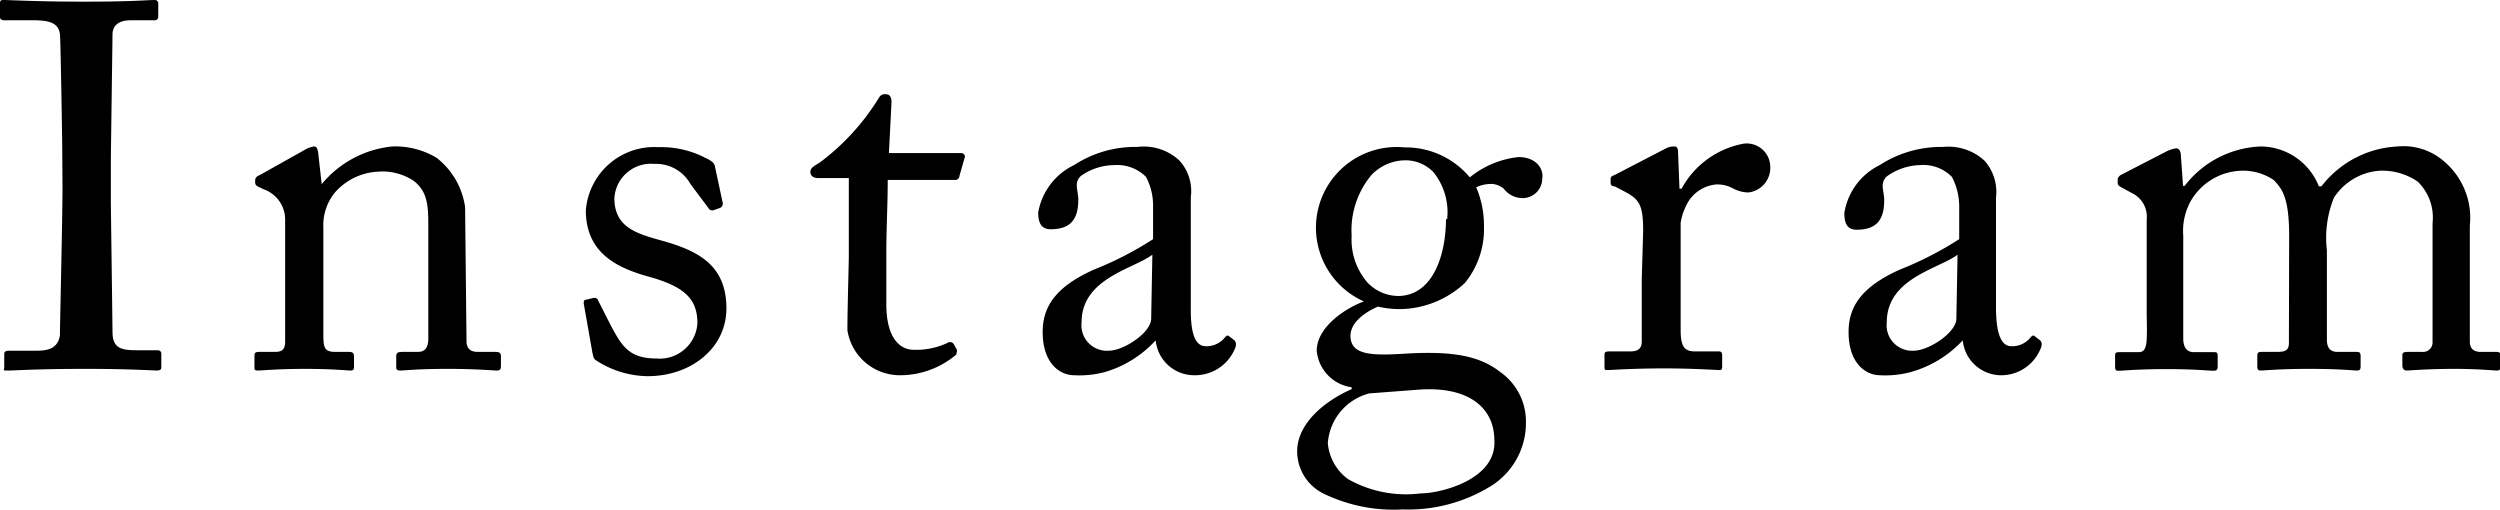
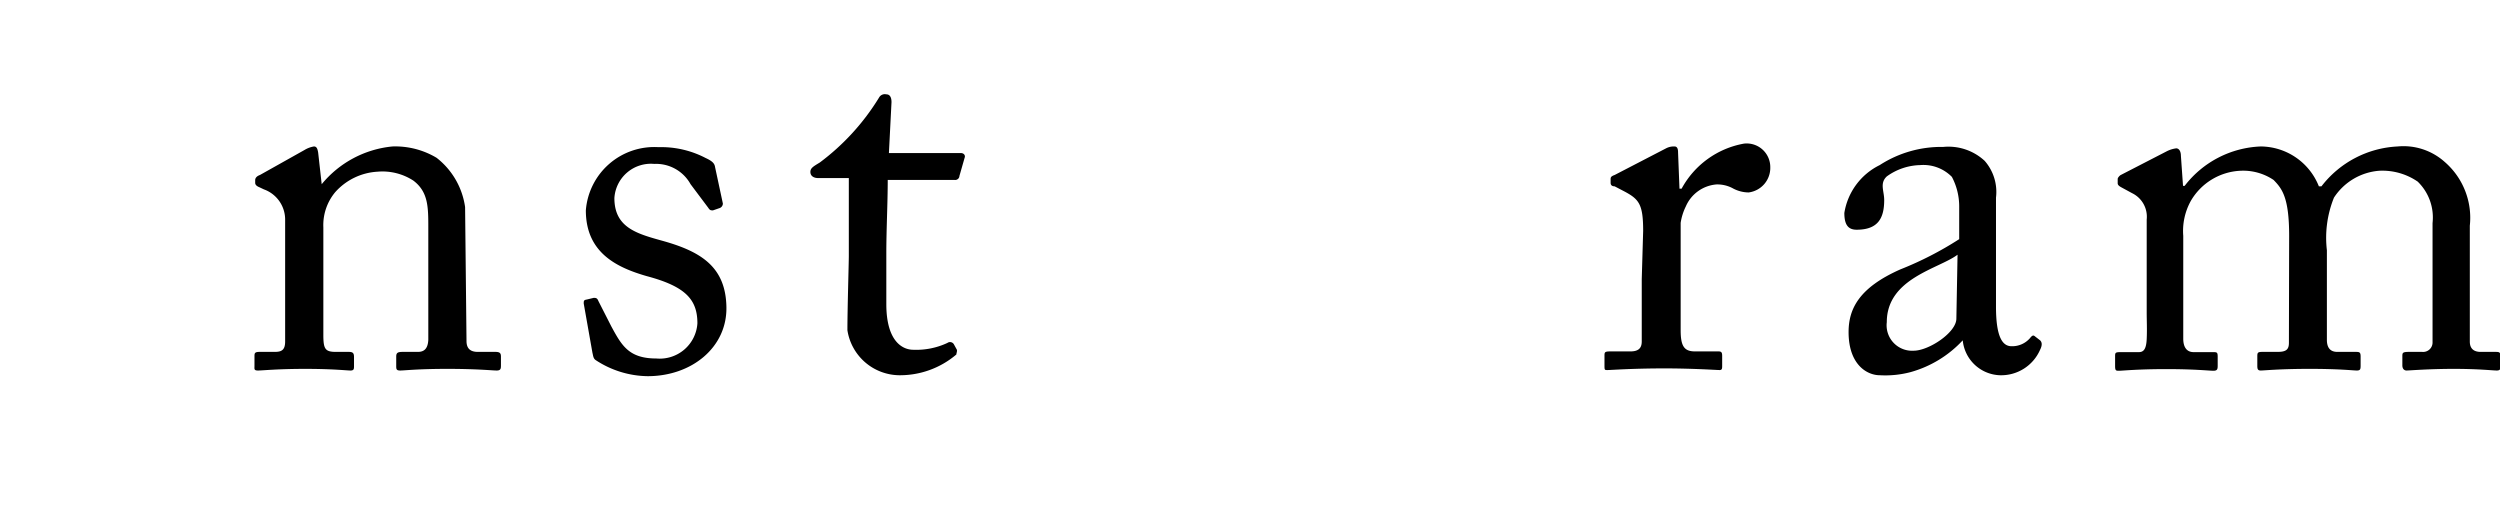
<svg xmlns="http://www.w3.org/2000/svg" viewBox="0 0 106 21.63">
  <title>Asset 9</title>
  <g id="Layer_2" data-name="Layer 2">
    <g id="デザイン">
-       <path d="M2.64,6.42c0-.52-.07-4.48-.09-4.81,0-.53-.26-.75-1.1-.75H.18C.07.86,0,.81,0,.73V.13C0,0,.07,0,.15,0,.42,0,1.54.07,3.59.07S6.25,0,6.56,0a.14.14,0,0,1,.15.15V.7a.15.15,0,0,1-.17.16h-1c-.44,0-.77.17-.77.61,0,.22-.07,5.09-.07,5.35v1.7c0,.22.07,5.3.07,5.54,0,.68.33.79,1,.79h.9c.11,0,.17.05.17.16v.57c0,.09-.06.13-.2.13s-1.14-.07-3-.07c-2.09,0-3,.07-3.28.07s-.18,0-.18-.13V15c0-.08.07-.13.18-.13H1.54c.44,0,.9-.06,1-.64,0-.33.11-5.08.11-6.24Z" />
      <path d="M19.78,14.46c0,.35.2.46.48.46H21c.2,0,.24.06.24.2v.35c0,.15,0,.24-.18.24s-.83-.07-2.09-.07-1.82.07-2,.07-.17-.07-.17-.24v-.35c0-.16.06-.2.28-.2h.64c.24,0,.42-.11.44-.51,0-.57,0-1.27,0-1.85V9.66c0-.88,0-1.52-.63-2A2.41,2.41,0,0,0,16,7.28a2.6,2.6,0,0,0-1.78.86,2.18,2.18,0,0,0-.51,1.5v4.55c0,.6.07.73.53.73h.55c.18,0,.22.06.22.22v.37c0,.13,0,.2-.15.2s-.75-.07-1.92-.07-1.82.07-2,.07-.15-.07-.15-.2v-.39c0-.14,0-.2.22-.2h.64c.28,0,.44-.07.44-.44V9.33a1.36,1.36,0,0,0-.9-1.3L11,7.94c-.15-.06-.18-.13-.18-.19V7.64c0-.11.09-.18.2-.22l1.89-1.06a1.12,1.12,0,0,1,.4-.15c.11,0,.15.08.18.26l.15,1.34h0a4.43,4.43,0,0,1,3-1.6,3.41,3.41,0,0,1,1.87.48,3.21,3.21,0,0,1,1.21,2.09Z" />
      <path d="M25.26,15.27c-.11-.07-.11-.2-.14-.31l-.37-2.09c0-.11,0-.15.13-.17l.29-.07c.09,0,.15,0,.2.13l.55,1.08c.44.81.74,1.36,1.91,1.36a1.6,1.6,0,0,0,1.74-1.49c0-1-.49-1.56-2.14-2-1.29-.37-2.59-1-2.59-2.79a2.91,2.91,0,0,1,3.08-2.68,4.06,4.06,0,0,1,2,.46c.33.15.38.26.4.39l.33,1.54a.21.21,0,0,1-.16.2l-.26.09c-.09,0-.13,0-.2-.11l-.75-1a1.67,1.67,0,0,0-1.54-.86,1.55,1.55,0,0,0-1.69,1.45c0,1.28,1,1.52,2.11,1.83,1.61.46,2.62,1.12,2.64,2.81s-1.47,2.91-3.34,2.91A4.09,4.09,0,0,1,25.26,15.27Z" />
      <path d="M37.58,12.89c0,1.65.74,1.94,1.14,1.94a3.12,3.12,0,0,0,1.45-.29.19.19,0,0,1,.27.05l.11.2c.06.08,0,.17,0,.24a3.69,3.69,0,0,1-2.44.88A2.25,2.25,0,0,1,35.93,14c0-.9.06-2.84.06-3.15v-.48c0-.4,0-1.89,0-2.82H34.69c-.19,0-.33-.09-.33-.26s.14-.24.4-.4a9.83,9.83,0,0,0,2.51-2.75A.28.28,0,0,1,37.58,4c.17,0,.22.16.22.33l-.11,2.16h3.05c.14,0,.2.11.16.2l-.22.77a.18.18,0,0,1-.2.17H37.64c0,1-.06,2.09-.06,3.1Z" />
-       <path d="M51.13,14.68a1,1,0,0,0,.77-.33c.09-.11.13-.16.22-.09l.22.17c.06.07.11.18,0,.4a1.83,1.83,0,0,1-1.72,1.08A1.64,1.64,0,0,1,49,14.43h0a4.71,4.71,0,0,1-2.17,1.35,4.23,4.23,0,0,1-1.3.13c-.53,0-1.32-.44-1.32-1.83,0-1,.46-1.89,2.2-2.66a14.2,14.2,0,0,0,2.48-1.28V8.74a2.56,2.56,0,0,0-.3-1.24A1.72,1.72,0,0,0,47.26,7a2.49,2.49,0,0,0-1.43.46c-.31.29-.11.62-.11,1,0,.77-.27,1.26-1.17,1.26-.35,0-.53-.2-.53-.71A2.75,2.75,0,0,1,45.54,7a4.75,4.75,0,0,1,2.68-.77A2.22,2.22,0,0,1,50,6.8a1.92,1.92,0,0,1,.49,1.56V13C50.47,14.28,50.73,14.68,51.13,14.68ZM48.86,10.8c-.79.6-3,1-3,2.86a1.08,1.08,0,0,0,1.15,1.21c.64,0,1.8-.77,1.8-1.36Z" />
-       <path d="M56.1,20.92A2,2,0,0,1,55,19.14c0-1.23,1.25-2.18,2.31-2.64v-.08a1.72,1.72,0,0,1-1.48-1.55c0-1,1.21-1.8,2-2.09v0a3.42,3.42,0,0,1,1.72-6.53,3.54,3.54,0,0,1,2.77,1.27,3.91,3.91,0,0,1,2.07-.86c.73,0,1.08.49,1,.93a.83.83,0,0,1-.85.81A1,1,0,0,1,63.76,8a.9.9,0,0,0-.47-.2,1.52,1.52,0,0,0-.7.14,4.07,4.07,0,0,1,.33,1.67A3.61,3.61,0,0,1,62.11,12a4.12,4.12,0,0,1-2.56,1.1A4,4,0,0,1,58.43,13c-.44.18-1.17.62-1.17,1.24,0,.9,1.1.83,2.58.74,1.8-.08,2.9.11,3.78.8a2.56,2.56,0,0,1,1.08,2.11,3.15,3.15,0,0,1-1.47,2.71,6.68,6.68,0,0,1-3.76,1A6.82,6.82,0,0,1,56.1,20.92Zm7.26-2.26c0-1.3-1-2.29-3.19-2.14l-2.11.16a2.35,2.35,0,0,0-1.76,2.11,2.11,2.11,0,0,0,.85,1.52,5,5,0,0,0,3.09.61C61.05,20.92,63.47,20.35,63.36,18.66Zm-2-9.37a2.71,2.71,0,0,0-.59-2,1.67,1.67,0,0,0-1.06-.49,2,2,0,0,0-1.56.62A3.65,3.65,0,0,0,57.31,10,2.77,2.77,0,0,0,58,12a1.83,1.83,0,0,0,1.32.55C60.83,12.5,61.31,10.67,61.31,9.29Z" />
      <path d="M69.67,9.79c0-1.12-.17-1.34-.79-1.67l-.42-.22c-.13,0-.17-.07-.17-.15V7.61c0-.08,0-.13.17-.19l2.18-1.13A.71.71,0,0,1,71,6.21c.13,0,.15.13.15.26L71.21,8h.09a3.76,3.76,0,0,1,2.64-1.91,1,1,0,0,1,1.12,1,1.05,1.05,0,0,1-.92,1.07A1.44,1.44,0,0,1,73.5,8a1.39,1.39,0,0,0-.72-.18,1.55,1.55,0,0,0-1.3.93,2.37,2.37,0,0,0-.22.7V14c0,.68.15.9.61.9h1c.13,0,.15.06.15.2v.39c0,.13,0,.2-.11.2s-1.14-.07-2.33-.07c-1.37,0-2.29.07-2.42.07s-.13,0-.13-.22v-.37c0-.16,0-.2.24-.2h.86c.33,0,.48-.13.48-.42,0-.73,0-1.5,0-2.64Z" />
      <path d="M85.29,14.68a1,1,0,0,0,.77-.33c.09-.11.14-.16.22-.09l.22.17c.07.07.11.18,0,.4a1.8,1.8,0,0,1-1.71,1.08,1.64,1.64,0,0,1-1.57-1.48h0A4.75,4.75,0,0,1,81,15.78a4.19,4.19,0,0,1-1.3.13c-.53,0-1.32-.44-1.32-1.83,0-1,.46-1.89,2.2-2.66a14.38,14.38,0,0,0,2.49-1.28V8.74a2.68,2.68,0,0,0-.31-1.24A1.69,1.69,0,0,0,81.42,7,2.51,2.51,0,0,0,80,7.48c-.31.29-.11.62-.11,1,0,.77-.26,1.26-1.17,1.26-.35,0-.52-.2-.52-.71A2.74,2.74,0,0,1,79.7,7a4.8,4.8,0,0,1,2.69-.77,2.26,2.26,0,0,1,1.76.59,2,2,0,0,1,.48,1.56V13C84.63,14.28,84.9,14.68,85.29,14.68ZM83,10.8c-.8.6-3,1-3,2.86a1.08,1.08,0,0,0,1.14,1.21c.64,0,1.81-.77,1.81-1.36Z" />
      <path d="M97.06,10c0-1.63-.3-2-.66-2.37A2.31,2.31,0,0,0,95,7.24a2.57,2.57,0,0,0-2.11,1.28A2.63,2.63,0,0,0,92.57,10v4.36c0,.35.14.57.44.57h.8c.19,0,.22,0,.22.2v.35c0,.15,0,.24-.18.24s-.79-.07-2-.07-1.87.07-2,.07-.17,0-.17-.2v-.39c0-.18,0-.2.26-.2h.75c.2,0,.31-.13.33-.55s0-.77,0-1.15V9.31a1.11,1.11,0,0,0-.62-1.12l-.46-.25c-.11-.06-.15-.11-.15-.17V7.59c0-.06.09-.15.13-.17l1.94-1a1.22,1.22,0,0,1,.41-.13c.14,0,.2.16.2.31l.09,1.28h.07a4.27,4.27,0,0,1,3.23-1.67A2.67,2.67,0,0,1,98.32,7.9h.11a4.34,4.34,0,0,1,3.23-1.69,2.62,2.62,0,0,1,2,.66,3.13,3.13,0,0,1,1.06,2.7v4.91c0,.33.2.44.46.44h.59c.2,0,.25,0,.25.2v.37c0,.15,0,.22-.16.22s-.77-.07-1.82-.07-1.9.07-2,.07-.18-.07-.18-.22v-.37c0-.16,0-.2.29-.2h.55a.4.4,0,0,0,.44-.42c0-.51,0-1.3,0-1.78V9.46a2.12,2.12,0,0,0-.63-1.76,2.65,2.65,0,0,0-1.63-.46,2.52,2.52,0,0,0-1.92,1.14,4.54,4.54,0,0,0-.3,2.23v3.8c0,.29.11.51.44.51h.74c.2,0,.25,0,.25.2v.35c0,.17,0,.24-.16.24s-.72-.07-2-.07-1.93.07-2.07.07-.15-.07-.15-.22v-.35c0-.18,0-.22.22-.22h.64c.35,0,.48-.09.48-.38Z" />
    </g>
  </g>
</svg>